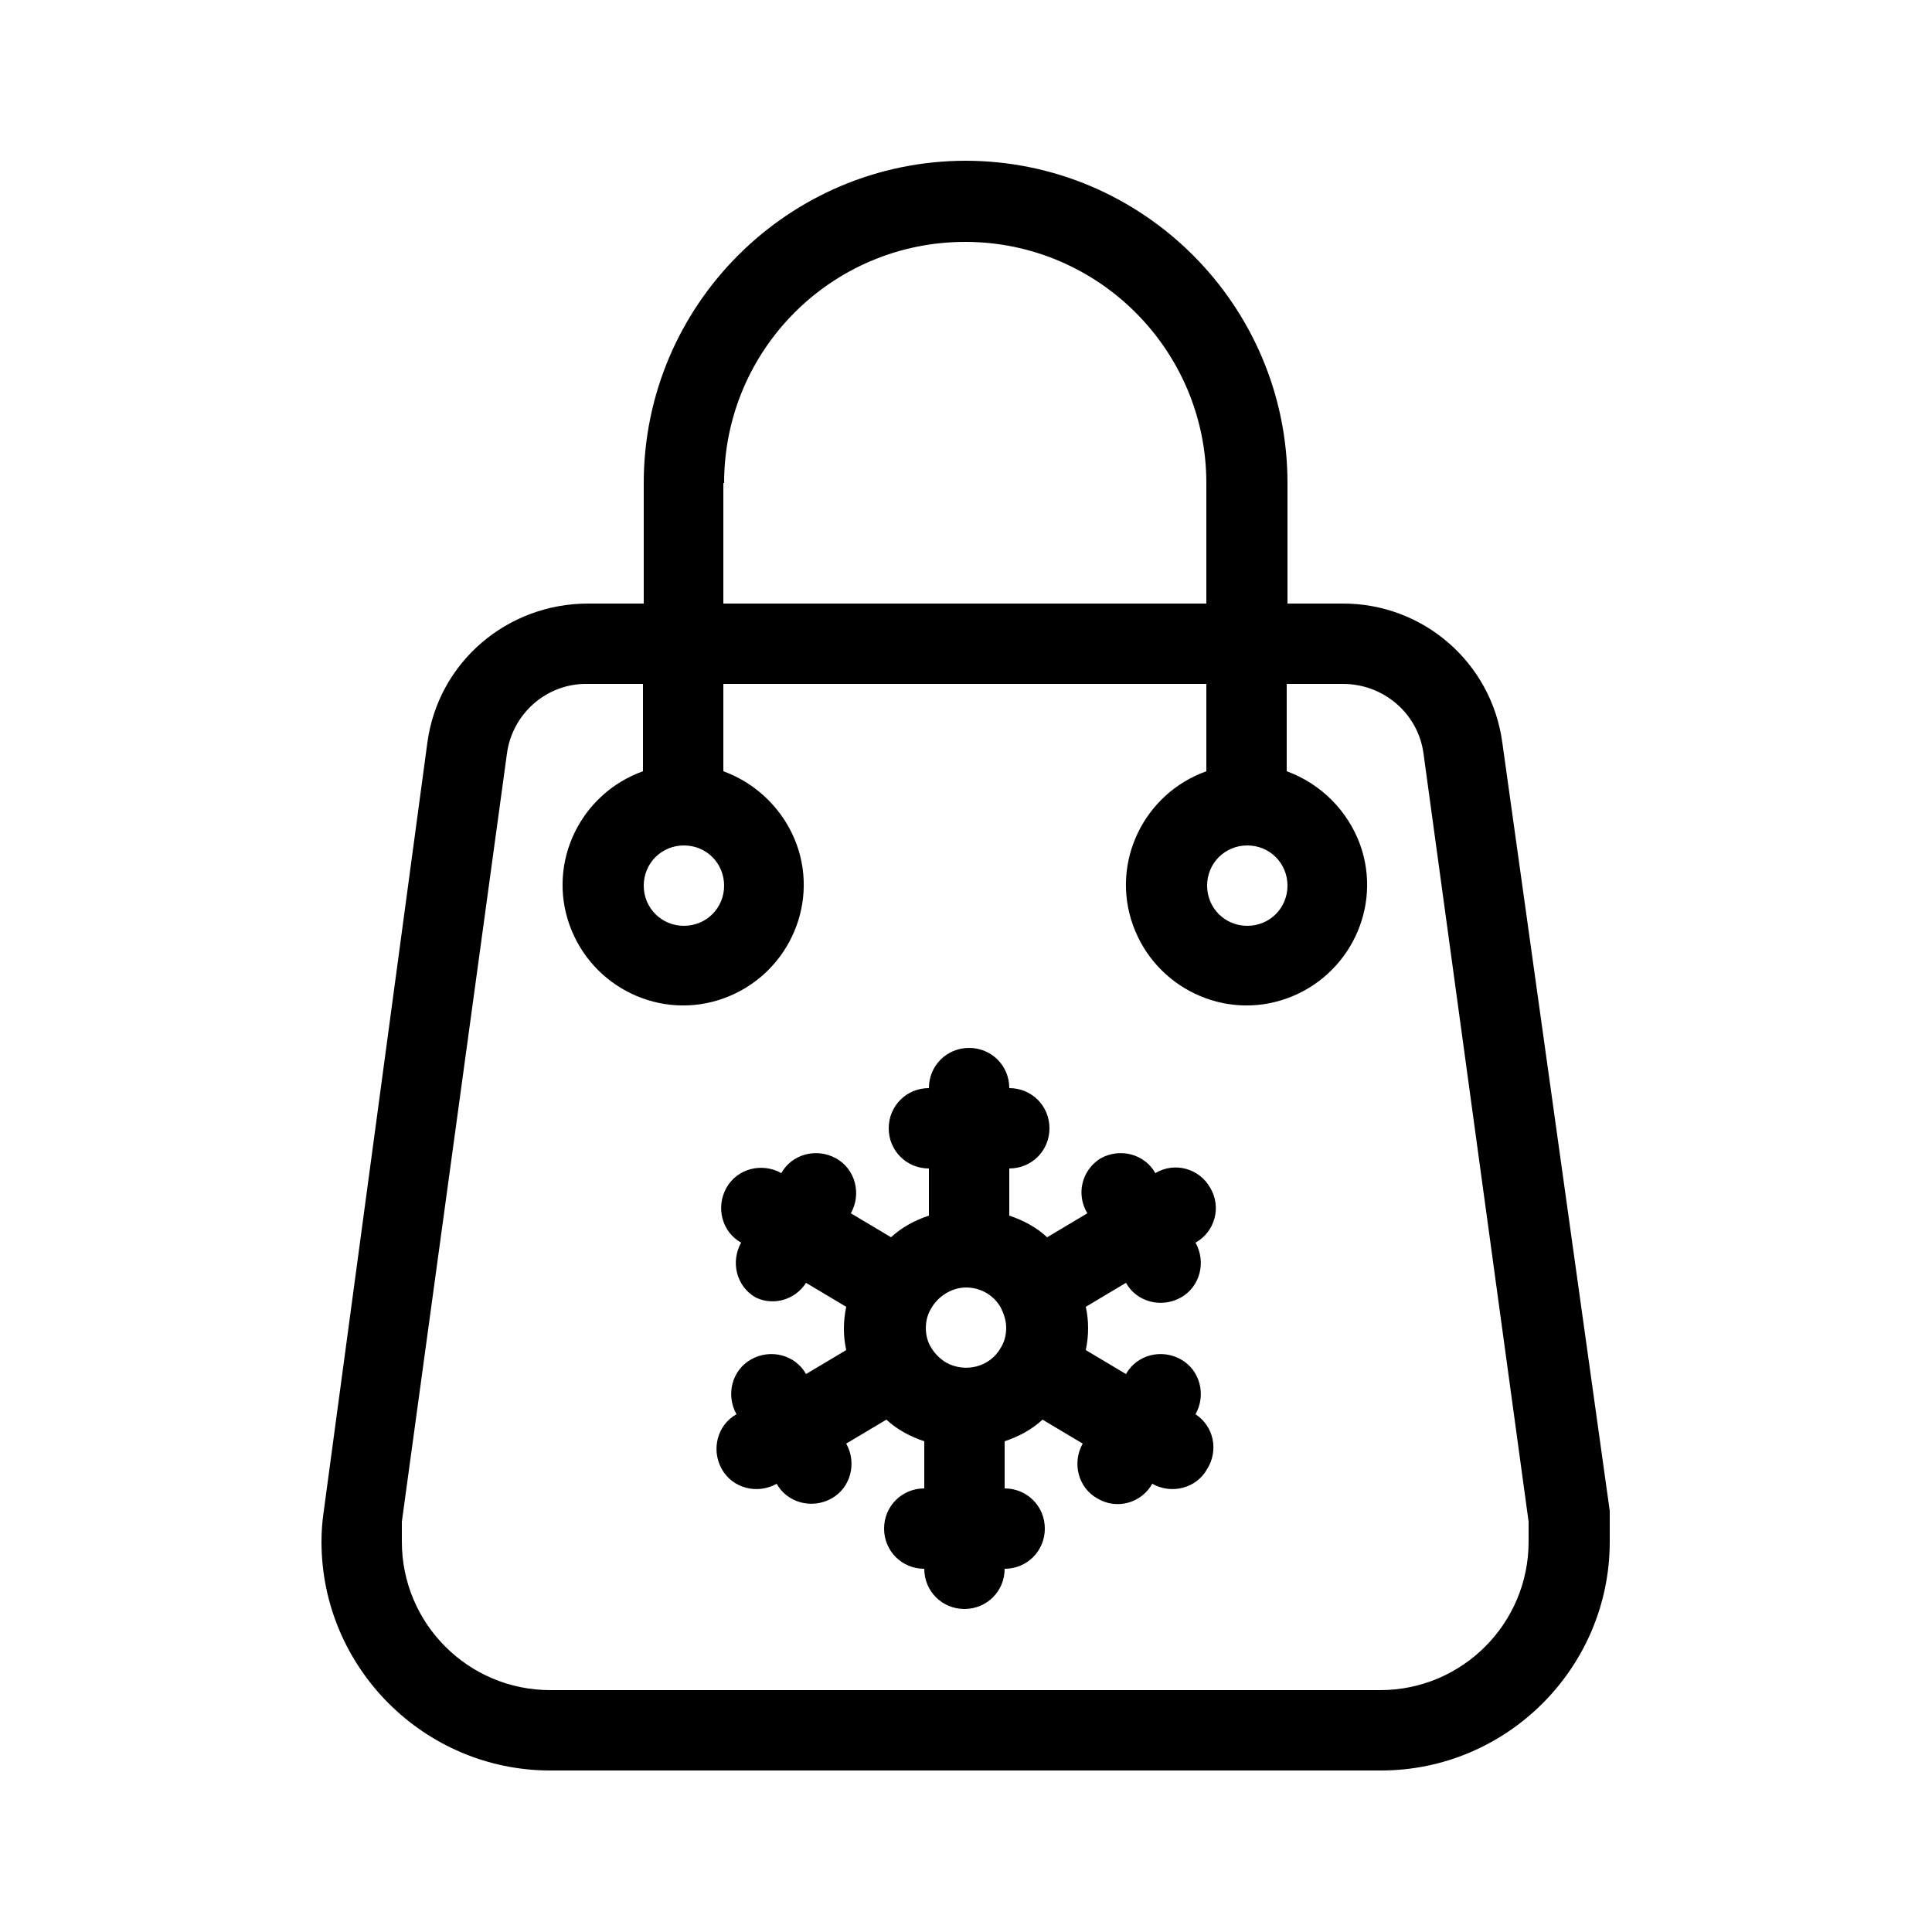
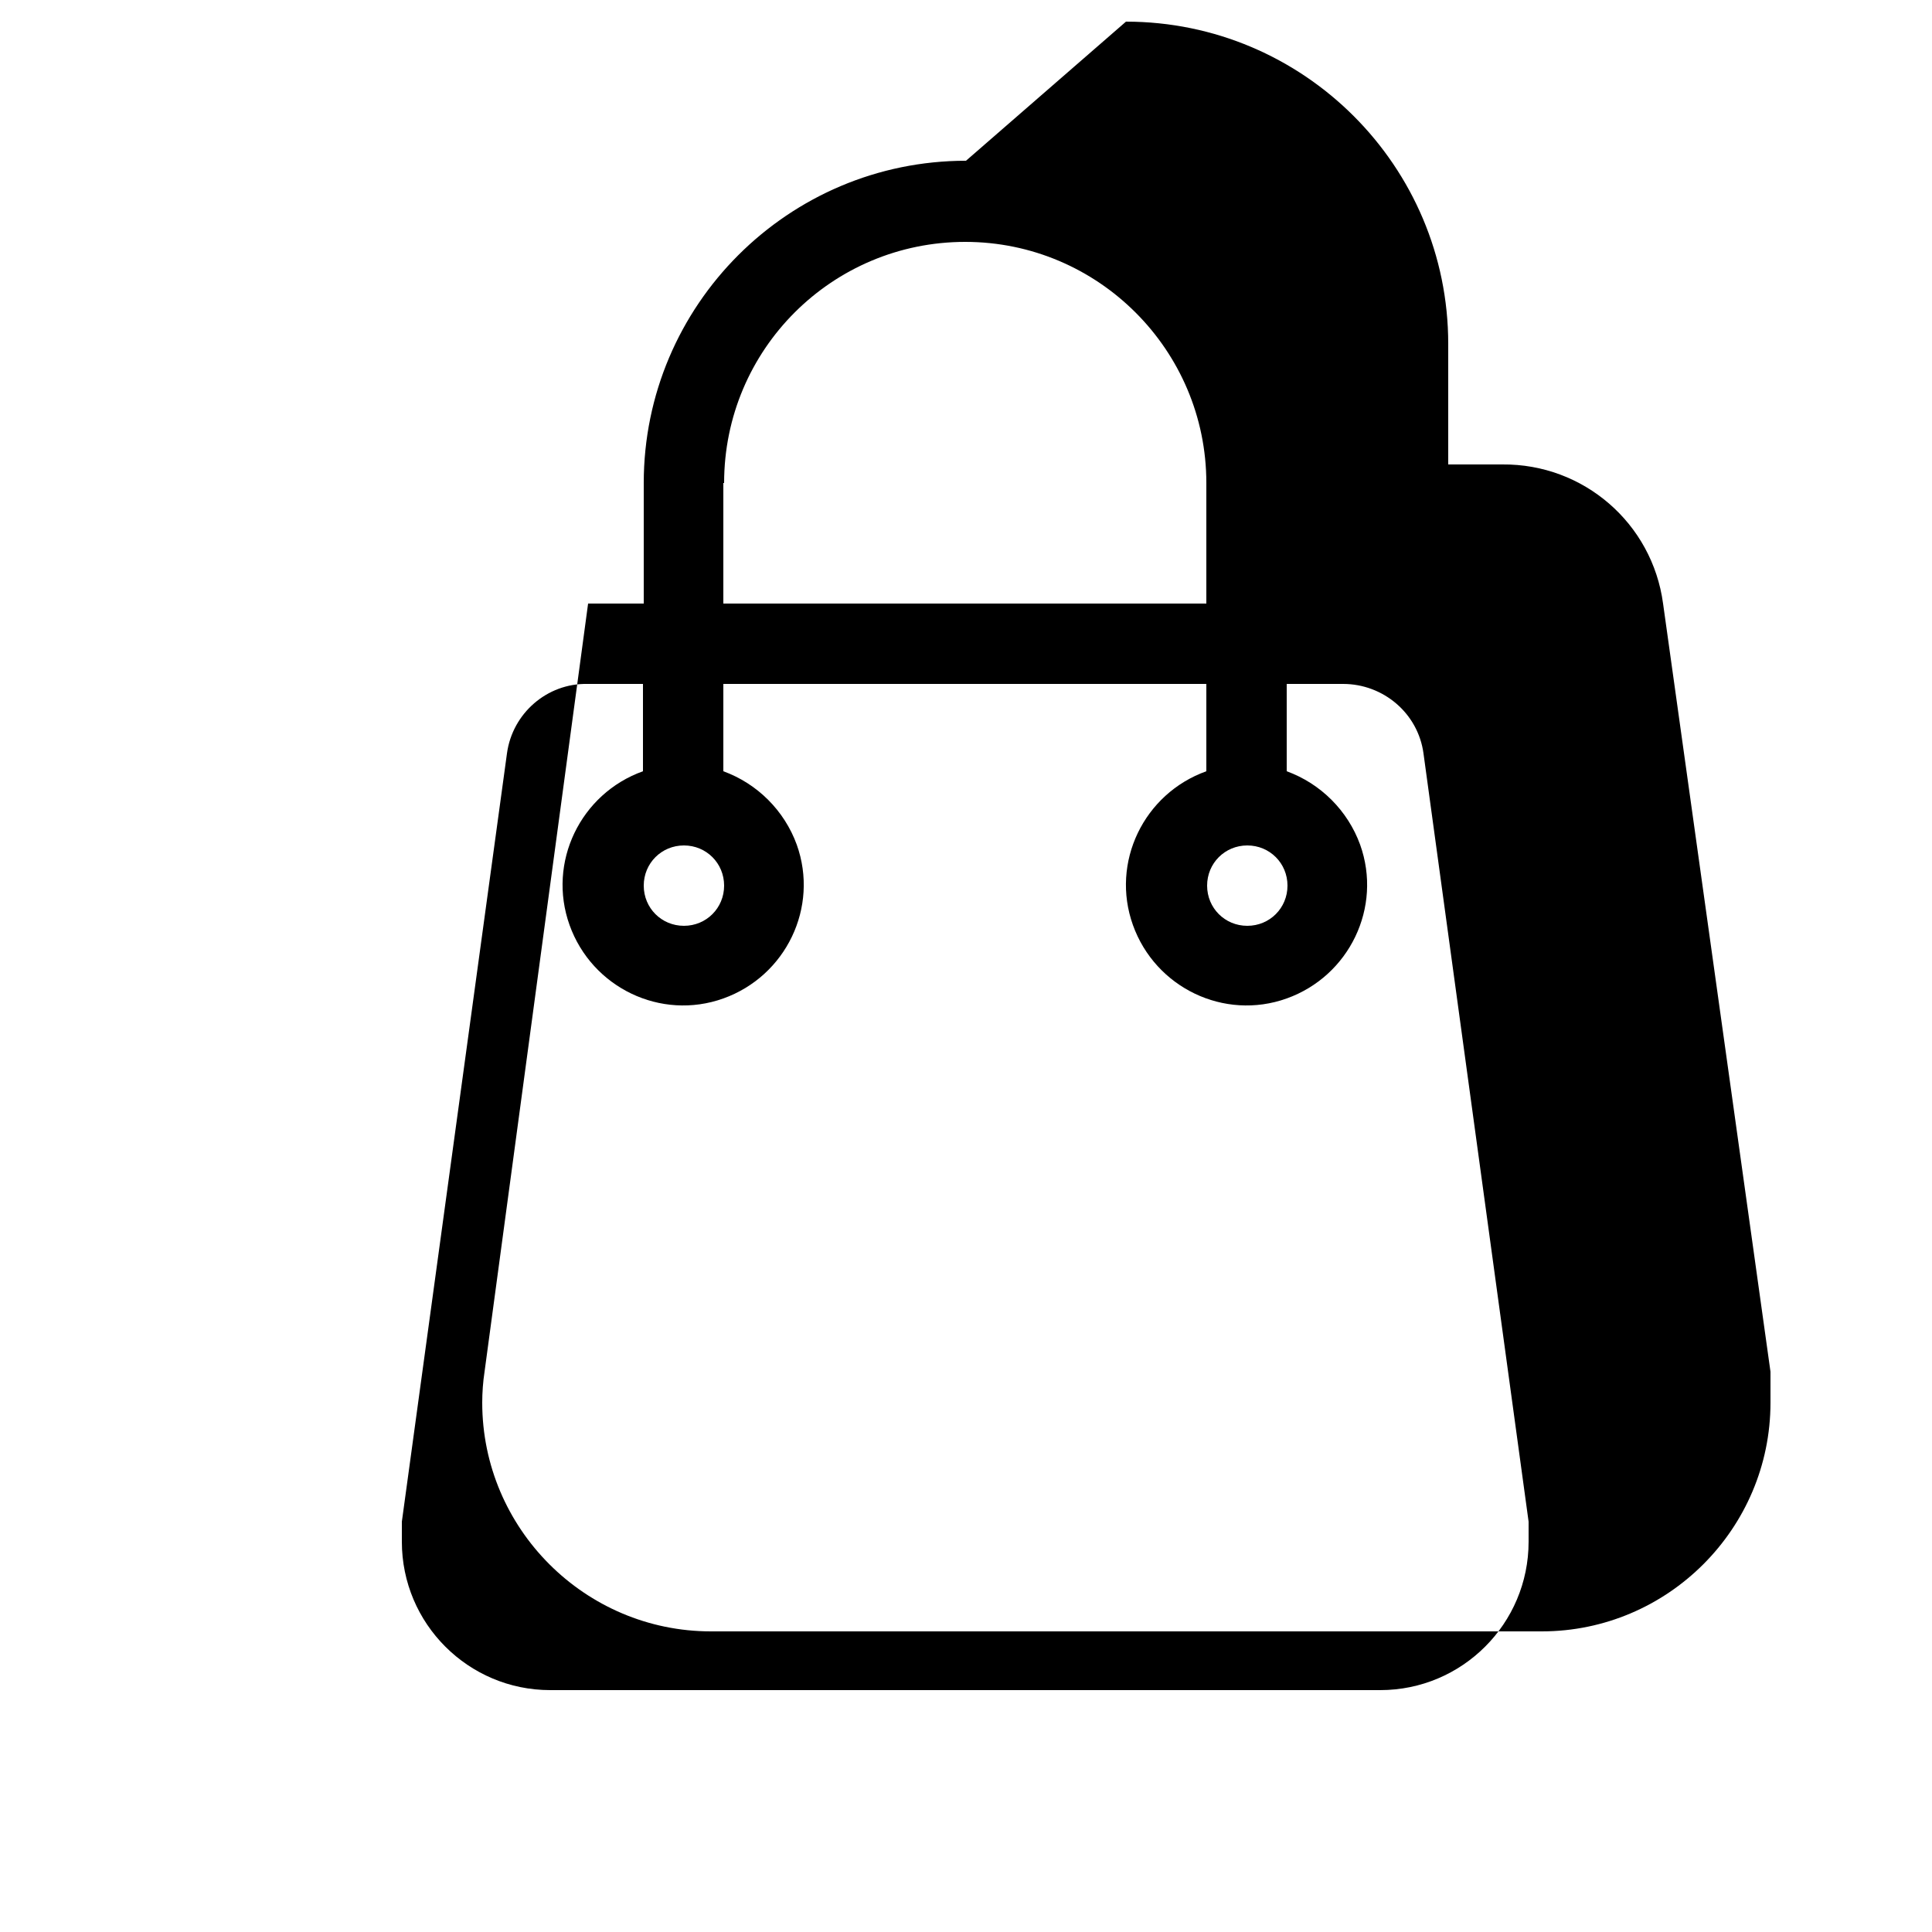
<svg xmlns="http://www.w3.org/2000/svg" id="Camada_1" data-name="Camada 1" viewBox="0 0 25 25">
  <g id="Your_Icons" data-name="Your Icons">
-     <path d="M12.5,2.08c-2.3,0-4.17,1.87-4.17,4.17v1.56h-.72c-1.05,0-1.94.76-2.08,1.8l-1.34,9.94c-.02.13-.03.27-.03.4,0,1.63,1.33,2.96,2.96,2.96h10.75c1.63,0,2.96-1.33,2.96-2.96,0-.13,0-.27,0-.4l-1.39-9.94c-.14-1.04-1.03-1.81-2.08-1.8h-.7v-1.56c0-2.3-1.87-4.17-4.17-4.17ZM9.37,6.25c0-1.73,1.4-3.12,3.12-3.12s3.12,1.4,3.12,3.12v1.56h-6.25v-1.56ZM17.38,8.85c.52,0,.97.38,1.04.9l1.36,9.94c0,.09,0,.17,0,.26,0,1.06-.86,1.92-1.92,1.92H7.12c-1.06,0-1.92-.86-1.92-1.92h0c0-.09,0-.17,0-.26l1.36-9.94c.07-.52.52-.91,1.04-.9h.72v1.04s0,.06,0,.09c-.81.29-1.24,1.18-.95,1.99.29.81,1.18,1.24,1.99.95s1.24-1.18.95-1.99c-.16-.44-.51-.79-.95-.95,0-.03,0-.06,0-.09v-1.04h6.25v1.04s0,.06,0,.09c-.81.29-1.24,1.18-.95,1.99.29.81,1.18,1.24,1.99.95.81-.29,1.24-1.18.95-1.99-.16-.44-.51-.79-.95-.95,0-.03,0-.06,0-.09v-1.04h.72ZM8.85,10.94c.29,0,.52.23.52.52s-.23.52-.52.52-.52-.23-.52-.52.23-.52.52-.52ZM16.14,10.94c.29,0,.52.23.52.52s-.23.52-.52.52-.52-.23-.52-.52.23-.52.52-.52Z" />
-     <path d="M15.47,18.3c.14-.25.06-.57-.19-.71-.25-.14-.57-.06-.71.19l-.52-.31c.04-.19.04-.38,0-.56l.52-.31c.14.25.46.33.71.19,0,0,0,0,0,0,.25-.14.33-.46.19-.71.25-.14.34-.46.19-.71-.14-.25-.46-.34-.71-.19-.14-.25-.46-.33-.71-.19,0,0,0,0,0,0-.24.15-.32.46-.17.71l-.52.31c-.14-.13-.31-.22-.49-.28v-.61c.29,0,.52-.23.52-.52s-.23-.52-.52-.52c0-.29-.23-.52-.52-.52s-.52.23-.52.52c-.29,0-.52.23-.52.52s.23.52.52.52v.61c-.18.06-.35.15-.49.28l-.52-.31c.14-.25.06-.57-.19-.71-.25-.14-.57-.06-.71.19-.25-.14-.57-.06-.71.19-.14.25-.06.57.19.71-.14.25-.06.57.19.71.23.11.51.03.65-.19l.52.31c-.04.19-.04.38,0,.56l-.52.31c-.14-.25-.46-.33-.71-.19,0,0,0,0,0,0-.25.14-.33.46-.19.71-.25.14-.33.46-.19.71,0,0,0,0,0,0,.14.25.46.33.71.19.14.25.46.33.71.19,0,0,0,0,0,0,.25-.14.33-.46.19-.71l.52-.31c.14.13.31.22.49.28v.61c-.29,0-.52.23-.52.52s.23.52.52.52c0,.29.23.52.52.52s.52-.23.52-.52c.29,0,.52-.23.52-.52s-.23-.52-.52-.52v-.61c.18-.06.35-.15.49-.28l.52.31c-.14.25-.06.57.19.71.25.15.57.06.71-.19,0,0,0,0,0,0,.25.14.57.06.71-.19.15-.24.09-.55-.15-.71ZM11.98,17.19c0-.09.02-.18.07-.26.09-.16.27-.27.45-.27.19,0,.36.1.45.26.04.08.07.17.07.26,0,.09-.02.18-.07.26-.14.25-.46.33-.71.19-.08-.05-.14-.11-.19-.19-.05-.08-.07-.17-.07-.26Z" />
+     <path d="M12.5,2.08c-2.3,0-4.17,1.87-4.17,4.17v1.56h-.72l-1.34,9.94c-.02.13-.03.27-.03.4,0,1.63,1.33,2.96,2.96,2.96h10.75c1.63,0,2.96-1.33,2.96-2.96,0-.13,0-.27,0-.4l-1.39-9.94c-.14-1.04-1.03-1.81-2.08-1.8h-.7v-1.56c0-2.3-1.87-4.17-4.17-4.17ZM9.37,6.25c0-1.73,1.4-3.12,3.12-3.12s3.12,1.4,3.12,3.12v1.56h-6.25v-1.56ZM17.38,8.85c.52,0,.97.38,1.04.9l1.36,9.94c0,.09,0,.17,0,.26,0,1.06-.86,1.92-1.92,1.92H7.12c-1.06,0-1.92-.86-1.92-1.92h0c0-.09,0-.17,0-.26l1.36-9.94c.07-.52.52-.91,1.04-.9h.72v1.04s0,.06,0,.09c-.81.29-1.24,1.18-.95,1.99.29.81,1.18,1.24,1.99.95s1.24-1.18.95-1.99c-.16-.44-.51-.79-.95-.95,0-.03,0-.06,0-.09v-1.04h6.25v1.04s0,.06,0,.09c-.81.29-1.24,1.18-.95,1.99.29.81,1.18,1.24,1.99.95.81-.29,1.24-1.18.95-1.99-.16-.44-.51-.79-.95-.95,0-.03,0-.06,0-.09v-1.04h.72ZM8.85,10.94c.29,0,.52.23.52.52s-.23.52-.52.52-.52-.23-.52-.52.23-.52.52-.52ZM16.14,10.94c.29,0,.52.23.52.52s-.23.52-.52.52-.52-.23-.52-.52.23-.52.52-.52Z" />
  </g>
</svg>